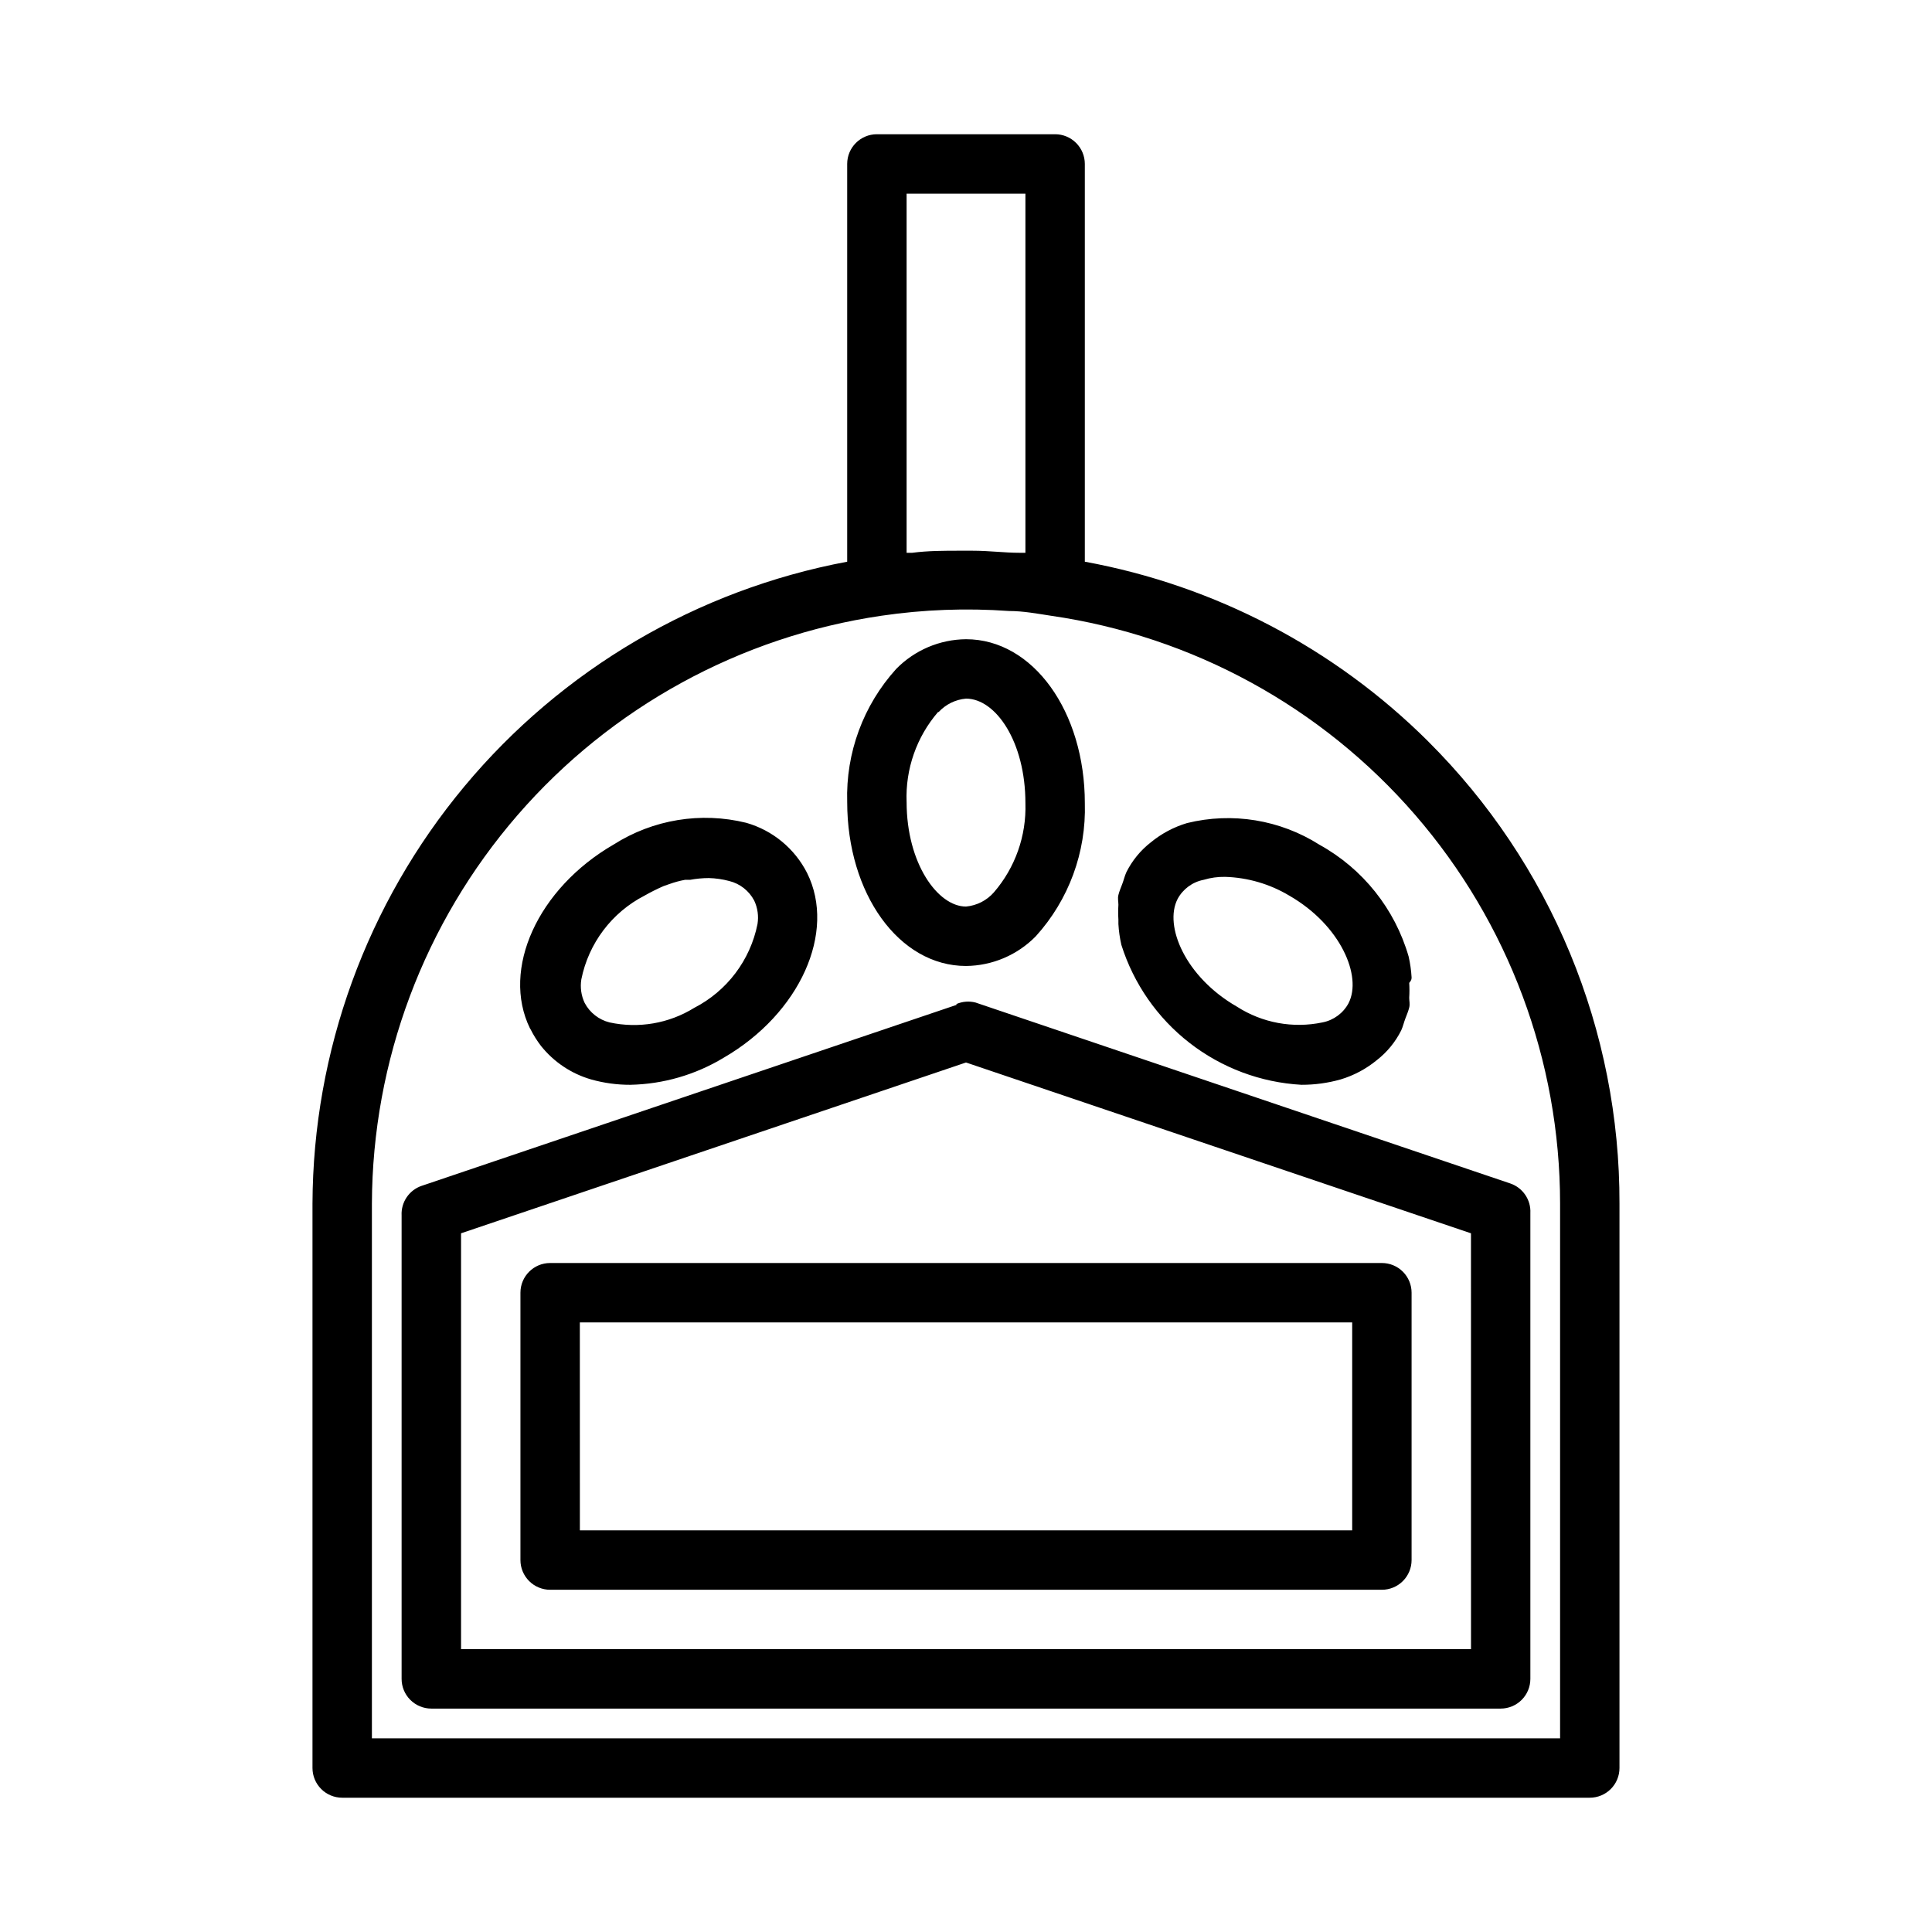
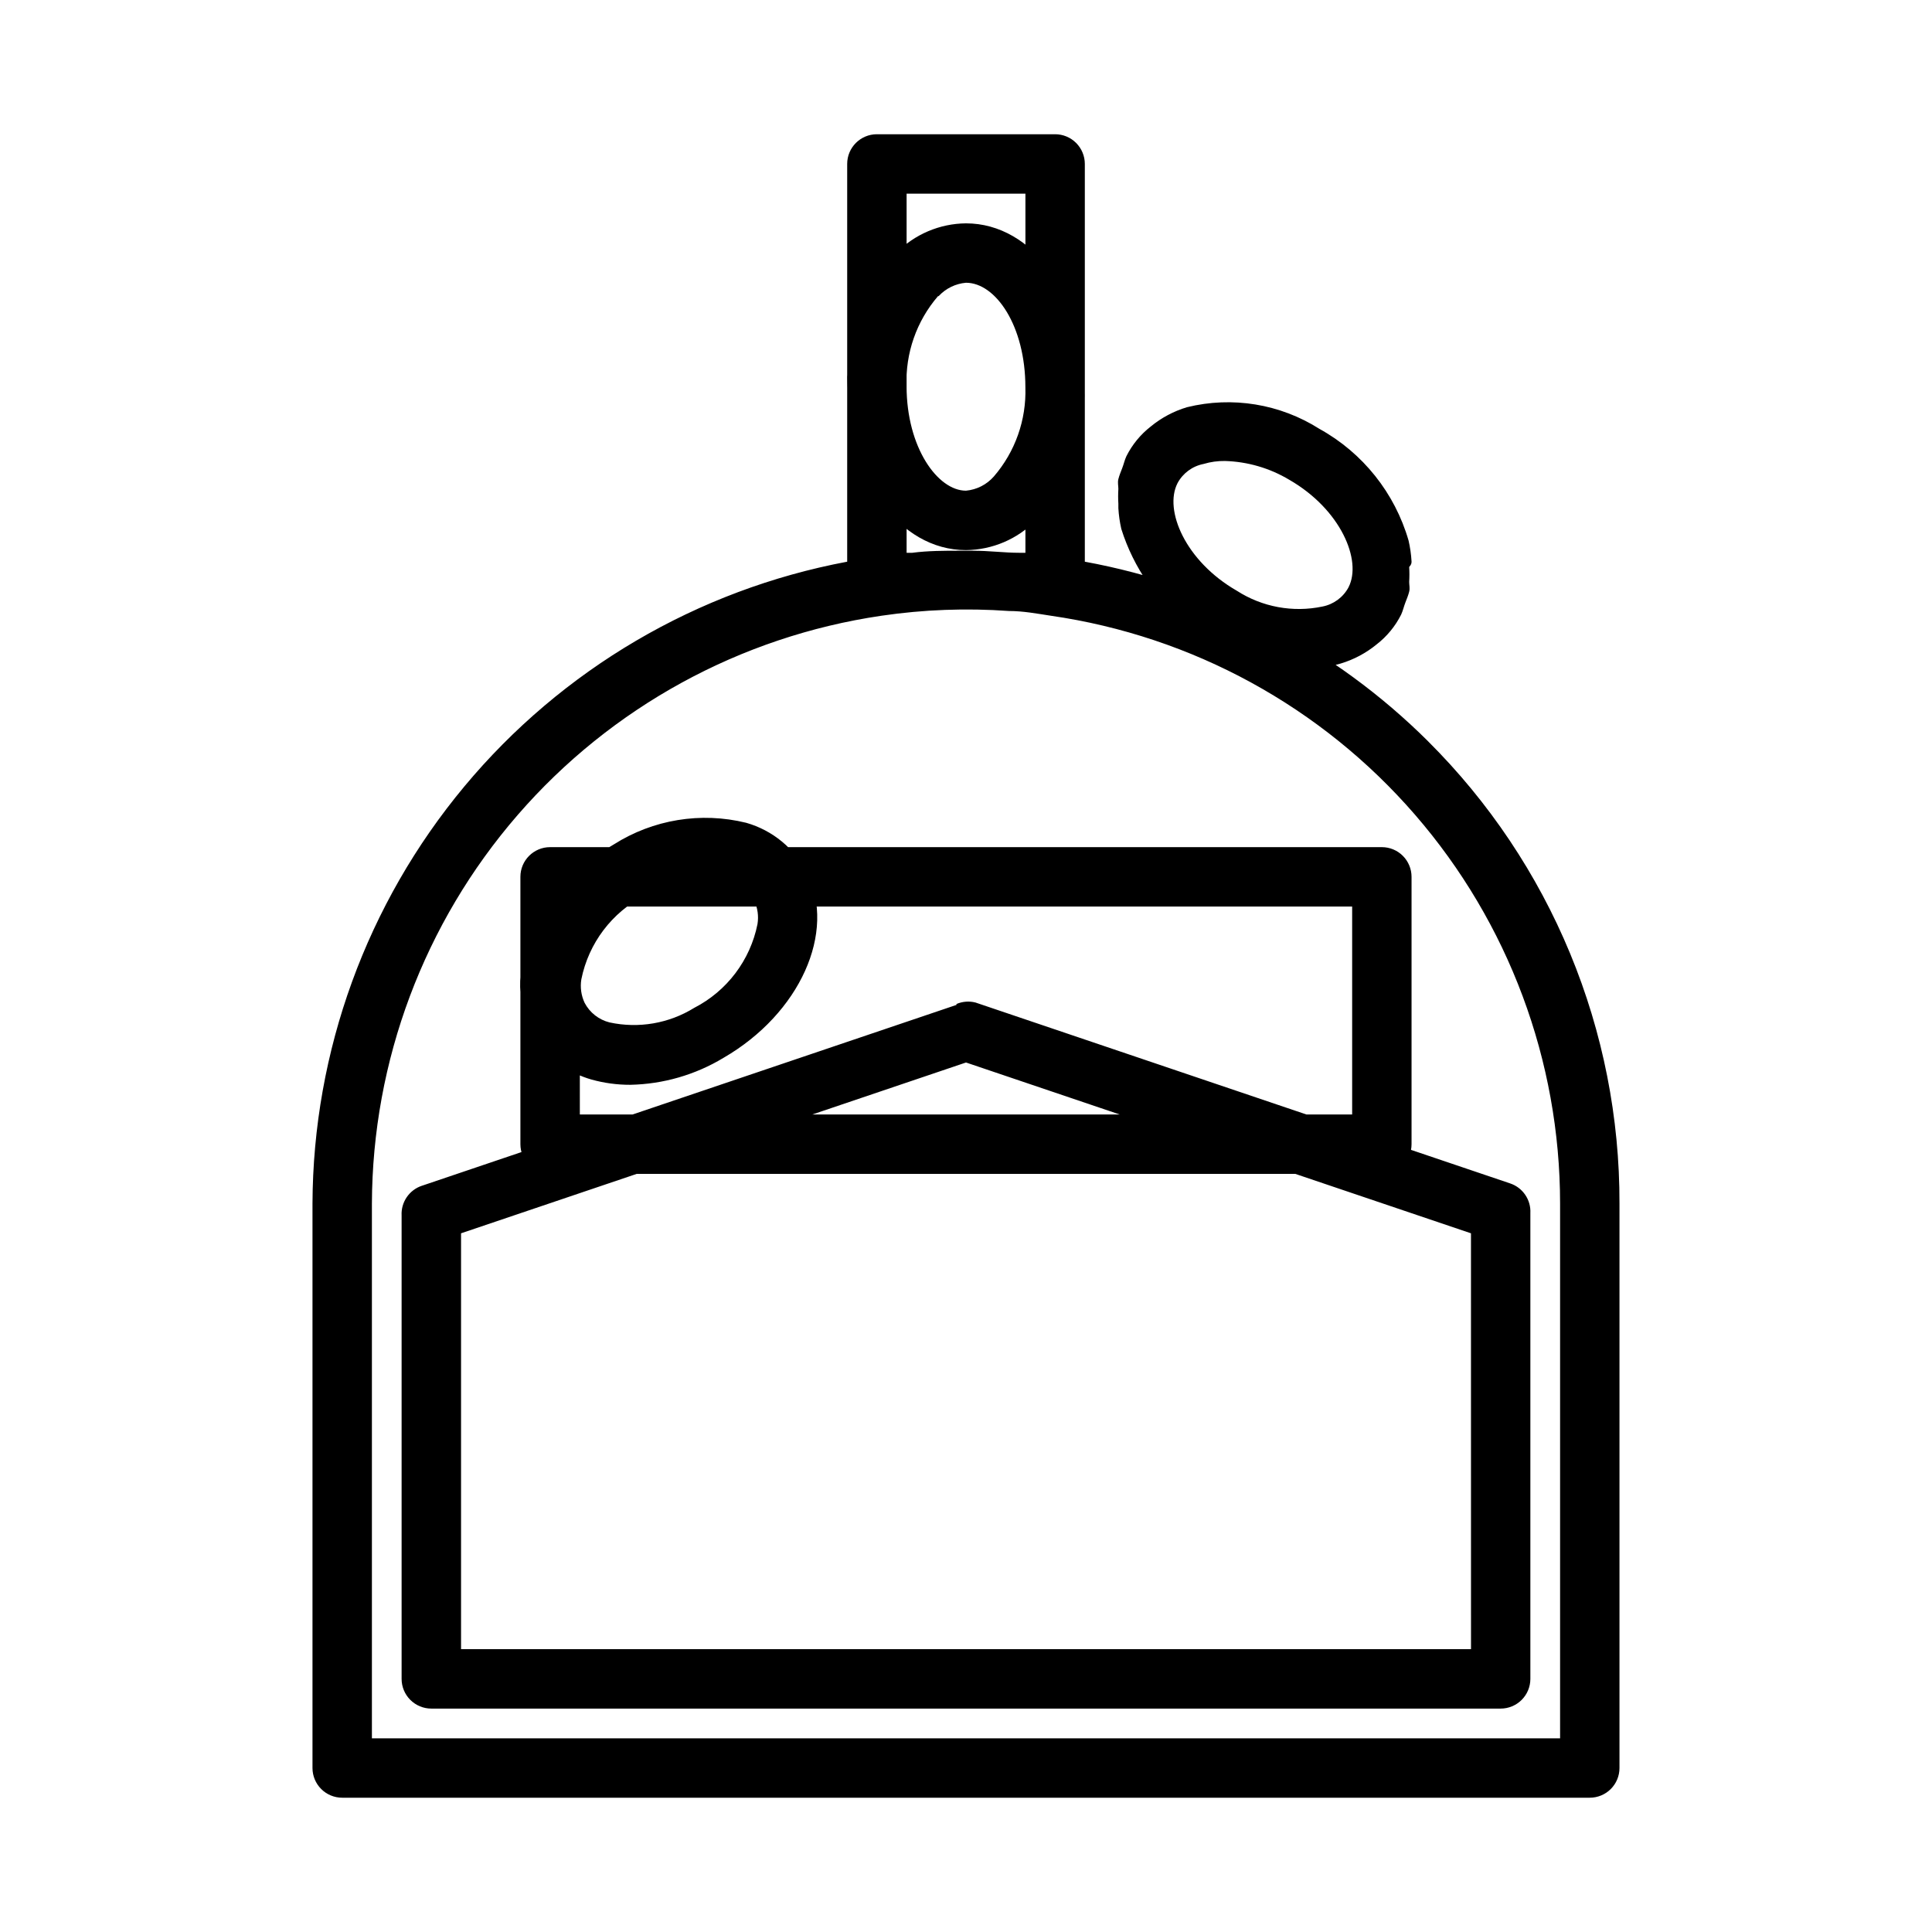
<svg xmlns="http://www.w3.org/2000/svg" fill="#000000" width="800px" height="800px" version="1.1" viewBox="144 144 512 512">
-   <path d="m522.49 340.48c-24.82-24.711-56.551-41.316-91-47.625v-105.41c0-2.086-0.832-4.09-2.309-5.566-1.477-1.477-3.477-2.305-5.566-2.305h-47.23c-4.348 0-7.871 3.523-7.871 7.871v105.41c-39.719 7.453-75.594 28.516-101.46 59.566-25.859 31.047-40.09 70.141-40.242 110.55v149.57c0 2.09 0.832 4.09 2.309 5.566 1.477 1.477 3.477 2.305 5.566 2.305h330.62c2.086 0 4.09-0.828 5.566-2.305 1.477-1.477 2.305-3.477 2.305-5.566v-149.57c0.059-22.754-4.391-45.293-13.094-66.32-8.699-21.023-21.48-40.113-37.602-56.172zm-138.23-145.16h31.488v95.176h-1.574c-4.094 0-7.871-0.551-12.516-0.551h-3.148c-4.328 0-8.582 0-12.754 0.551h-1.496zm173.18 409.35h-314.88v-141.7c0.125-37.832 13.82-74.359 38.594-102.95 24.773-28.586 58.984-47.336 96.41-52.84 11.203-1.648 22.555-2.07 33.852-1.258 3.777 0 7.477 0.707 11.098 1.258 37.461 5.414 71.719 24.137 96.496 52.75 24.781 28.609 38.422 65.188 38.43 103.04zm-272.84-187.91c0.777 1.555 1.703 3.027 2.758 4.41 3.406 4.269 8.055 7.379 13.301 8.895 3.383 0.953 6.879 1.43 10.391 1.418 8.727-0.176 17.254-2.648 24.719-7.164 20.23-11.73 29.914-33.297 22.121-48.965-3.293-6.488-9.141-11.309-16.137-13.305-11.996-2.957-24.68-0.879-35.109 5.746-20.152 11.652-29.836 33.062-22.199 48.727l0.156 0.234zm35.266-37.941 1.574-0.551h0.004c1.332-0.48 2.699-0.848 4.09-1.105h1.34c1.637-0.305 3.297-0.461 4.961-0.469 1.832 0.047 3.656 0.312 5.43 0.785 2.848 0.703 5.254 2.598 6.613 5.195 0.91 1.938 1.211 4.106 0.867 6.219-1.918 9.566-8.09 17.738-16.77 22.199-6.695 4.144-14.738 5.527-22.434 3.859-2.848-0.707-5.254-2.598-6.613-5.195-0.91-1.941-1.211-4.109-0.867-6.223 1.918-9.566 8.09-17.738 16.77-22.195 1.633-0.93 3.316-1.77 5.035-2.519zm77.617 31.488-141.7 47.941v-0.004c-3.348 1.129-5.535 4.344-5.352 7.875v122.8c0 2.09 0.828 4.09 2.305 5.566 1.477 1.477 3.481 2.309 5.566 2.309h283.39c2.086 0 4.09-0.832 5.566-2.309 1.477-1.477 2.305-3.477 2.305-5.566v-123.43c0.184-3.527-2.004-6.746-5.352-7.871l-141.7-47.941h-0.004c-1.676-0.426-3.445-0.285-5.035 0.395zm136.35 170.74h-267.65v-110.21l133.82-45.266 133.82 45.266zm-251.91-94.465v70.848c0 2.09 0.828 4.09 2.305 5.566 1.477 1.477 3.481 2.309 5.566 2.309h220.42c2.086 0 4.09-0.832 5.566-2.309 1.477-1.477 2.305-3.477 2.305-5.566v-70.848c0-2.086-0.828-4.09-2.305-5.566-1.477-1.477-3.481-2.305-5.566-2.305h-220.42c-4.348 0-7.871 3.523-7.871 7.871zm15.742 7.871h204.68v55.105h-204.67zm102.34-94.461c6.965-0.062 13.621-2.894 18.496-7.875 8.73-9.629 13.387-22.273 12.992-35.266 0-24.246-13.699-43.453-31.488-43.453-6.969 0.062-13.625 2.894-18.5 7.871-8.73 9.633-13.387 22.273-12.988 35.27 0 24.242 13.695 43.453 31.488 43.453zm-7.242-67.305v-0.004c1.887-2.039 4.469-3.301 7.242-3.543 7.871 0 15.742 11.414 15.742 27.711 0.277 8.641-2.699 17.07-8.344 23.617-1.891 2.164-4.539 3.516-7.398 3.777-7.477 0-15.742-11.414-15.742-27.711l-0.004 0.004c-0.336-8.723 2.644-17.246 8.344-23.855zm125.32 70.293c-0.105-1.855-0.371-3.699-0.785-5.508-3.641-12.605-12.133-23.254-23.617-29.602-10.43-6.625-23.113-8.703-35.109-5.746-3.512 1.051-6.777 2.789-9.605 5.117-2.711 2.113-4.914 4.801-6.453 7.871-0.473 1.023-0.707 2.125-1.102 3.148-0.395 1.023-0.789 1.969-1.023 2.914-0.234 0.945 0 1.73 0 2.598-0.082 1.312-0.082 2.625 0 3.938v1.18c0.105 1.855 0.371 3.699 0.785 5.512 3.246 10.293 9.551 19.355 18.07 25.977 8.523 6.625 18.859 10.496 29.637 11.102 3.512 0.012 7.008-0.465 10.391-1.418 3.508-1.051 6.773-2.789 9.602-5.117 2.711-2.109 4.918-4.801 6.457-7.871 0.473-1.023 0.707-2.125 1.102-3.148 0.395-1.023 0.789-1.969 1.023-2.914 0.234-0.945 0-1.73 0-2.598 0.082-1.312 0.082-2.625 0-3.938 0.629-0.707 0.629-1.102 0.629-1.496zm-23.617 11.969c-7.809 1.641-15.953 0.141-22.668-4.176-13.699-7.871-19.363-21.41-15.742-28.496h-0.004c1.418-2.664 3.965-4.543 6.93-5.117 1.836-0.551 3.746-0.816 5.664-0.785 6 0.176 11.852 1.883 17.004 4.961 13.699 7.871 19.363 21.41 15.742 28.496h0.004c-1.418 2.664-3.965 4.543-6.93 5.117z" />
+   <path d="m522.49 340.48c-24.82-24.711-56.551-41.316-91-47.625v-105.41c0-2.086-0.832-4.09-2.309-5.566-1.477-1.477-3.477-2.305-5.566-2.305h-47.23c-4.348 0-7.871 3.523-7.871 7.871v105.41c-39.719 7.453-75.594 28.516-101.46 59.566-25.859 31.047-40.09 70.141-40.242 110.55v149.57c0 2.09 0.832 4.09 2.309 5.566 1.477 1.477 3.477 2.305 5.566 2.305h330.62c2.086 0 4.09-0.828 5.566-2.305 1.477-1.477 2.305-3.477 2.305-5.566v-149.57c0.059-22.754-4.391-45.293-13.094-66.32-8.699-21.023-21.48-40.113-37.602-56.172zm-138.23-145.16h31.488v95.176h-1.574c-4.094 0-7.871-0.551-12.516-0.551h-3.148c-4.328 0-8.582 0-12.754 0.551h-1.496zm173.18 409.35h-314.88v-141.7c0.125-37.832 13.82-74.359 38.594-102.95 24.773-28.586 58.984-47.336 96.41-52.84 11.203-1.648 22.555-2.07 33.852-1.258 3.777 0 7.477 0.707 11.098 1.258 37.461 5.414 71.719 24.137 96.496 52.75 24.781 28.609 38.422 65.188 38.43 103.04zm-272.84-187.91c0.777 1.555 1.703 3.027 2.758 4.41 3.406 4.269 8.055 7.379 13.301 8.895 3.383 0.953 6.879 1.43 10.391 1.418 8.727-0.176 17.254-2.648 24.719-7.164 20.23-11.73 29.914-33.297 22.121-48.965-3.293-6.488-9.141-11.309-16.137-13.305-11.996-2.957-24.68-0.879-35.109 5.746-20.152 11.652-29.836 33.062-22.199 48.727l0.156 0.234zm35.266-37.941 1.574-0.551h0.004c1.332-0.48 2.699-0.848 4.09-1.105h1.34c1.637-0.305 3.297-0.461 4.961-0.469 1.832 0.047 3.656 0.312 5.43 0.785 2.848 0.703 5.254 2.598 6.613 5.195 0.91 1.938 1.211 4.106 0.867 6.219-1.918 9.566-8.09 17.738-16.77 22.199-6.695 4.144-14.738 5.527-22.434 3.859-2.848-0.707-5.254-2.598-6.613-5.195-0.91-1.941-1.211-4.109-0.867-6.223 1.918-9.566 8.09-17.738 16.77-22.195 1.633-0.93 3.316-1.77 5.035-2.519zm77.617 31.488-141.7 47.941v-0.004c-3.348 1.129-5.535 4.344-5.352 7.875v122.8c0 2.09 0.828 4.09 2.305 5.566 1.477 1.477 3.481 2.309 5.566 2.309h283.39c2.086 0 4.09-0.832 5.566-2.309 1.477-1.477 2.305-3.477 2.305-5.566v-123.43c0.184-3.527-2.004-6.746-5.352-7.871l-141.7-47.941h-0.004c-1.676-0.426-3.445-0.285-5.035 0.395zm136.35 170.74h-267.65v-110.21l133.82-45.266 133.82 45.266m-251.91-94.465v70.848c0 2.09 0.828 4.09 2.305 5.566 1.477 1.477 3.481 2.309 5.566 2.309h220.42c2.086 0 4.09-0.832 5.566-2.309 1.477-1.477 2.305-3.477 2.305-5.566v-70.848c0-2.086-0.828-4.09-2.305-5.566-1.477-1.477-3.481-2.305-5.566-2.305h-220.42c-4.348 0-7.871 3.523-7.871 7.871zm15.742 7.871h204.68v55.105h-204.67zm102.34-94.461c6.965-0.062 13.621-2.894 18.496-7.875 8.73-9.629 13.387-22.273 12.992-35.266 0-24.246-13.699-43.453-31.488-43.453-6.969 0.062-13.625 2.894-18.5 7.871-8.73 9.633-13.387 22.273-12.988 35.27 0 24.242 13.695 43.453 31.488 43.453zm-7.242-67.305v-0.004c1.887-2.039 4.469-3.301 7.242-3.543 7.871 0 15.742 11.414 15.742 27.711 0.277 8.641-2.699 17.07-8.344 23.617-1.891 2.164-4.539 3.516-7.398 3.777-7.477 0-15.742-11.414-15.742-27.711l-0.004 0.004c-0.336-8.723 2.644-17.246 8.344-23.855zm125.32 70.293c-0.105-1.855-0.371-3.699-0.785-5.508-3.641-12.605-12.133-23.254-23.617-29.602-10.43-6.625-23.113-8.703-35.109-5.746-3.512 1.051-6.777 2.789-9.605 5.117-2.711 2.113-4.914 4.801-6.453 7.871-0.473 1.023-0.707 2.125-1.102 3.148-0.395 1.023-0.789 1.969-1.023 2.914-0.234 0.945 0 1.73 0 2.598-0.082 1.312-0.082 2.625 0 3.938v1.18c0.105 1.855 0.371 3.699 0.785 5.512 3.246 10.293 9.551 19.355 18.07 25.977 8.523 6.625 18.859 10.496 29.637 11.102 3.512 0.012 7.008-0.465 10.391-1.418 3.508-1.051 6.773-2.789 9.602-5.117 2.711-2.109 4.918-4.801 6.457-7.871 0.473-1.023 0.707-2.125 1.102-3.148 0.395-1.023 0.789-1.969 1.023-2.914 0.234-0.945 0-1.73 0-2.598 0.082-1.312 0.082-2.625 0-3.938 0.629-0.707 0.629-1.102 0.629-1.496zm-23.617 11.969c-7.809 1.641-15.953 0.141-22.668-4.176-13.699-7.871-19.363-21.41-15.742-28.496h-0.004c1.418-2.664 3.965-4.543 6.93-5.117 1.836-0.551 3.746-0.816 5.664-0.785 6 0.176 11.852 1.883 17.004 4.961 13.699 7.871 19.363 21.41 15.742 28.496h0.004c-1.418 2.664-3.965 4.543-6.93 5.117z" />
</svg>